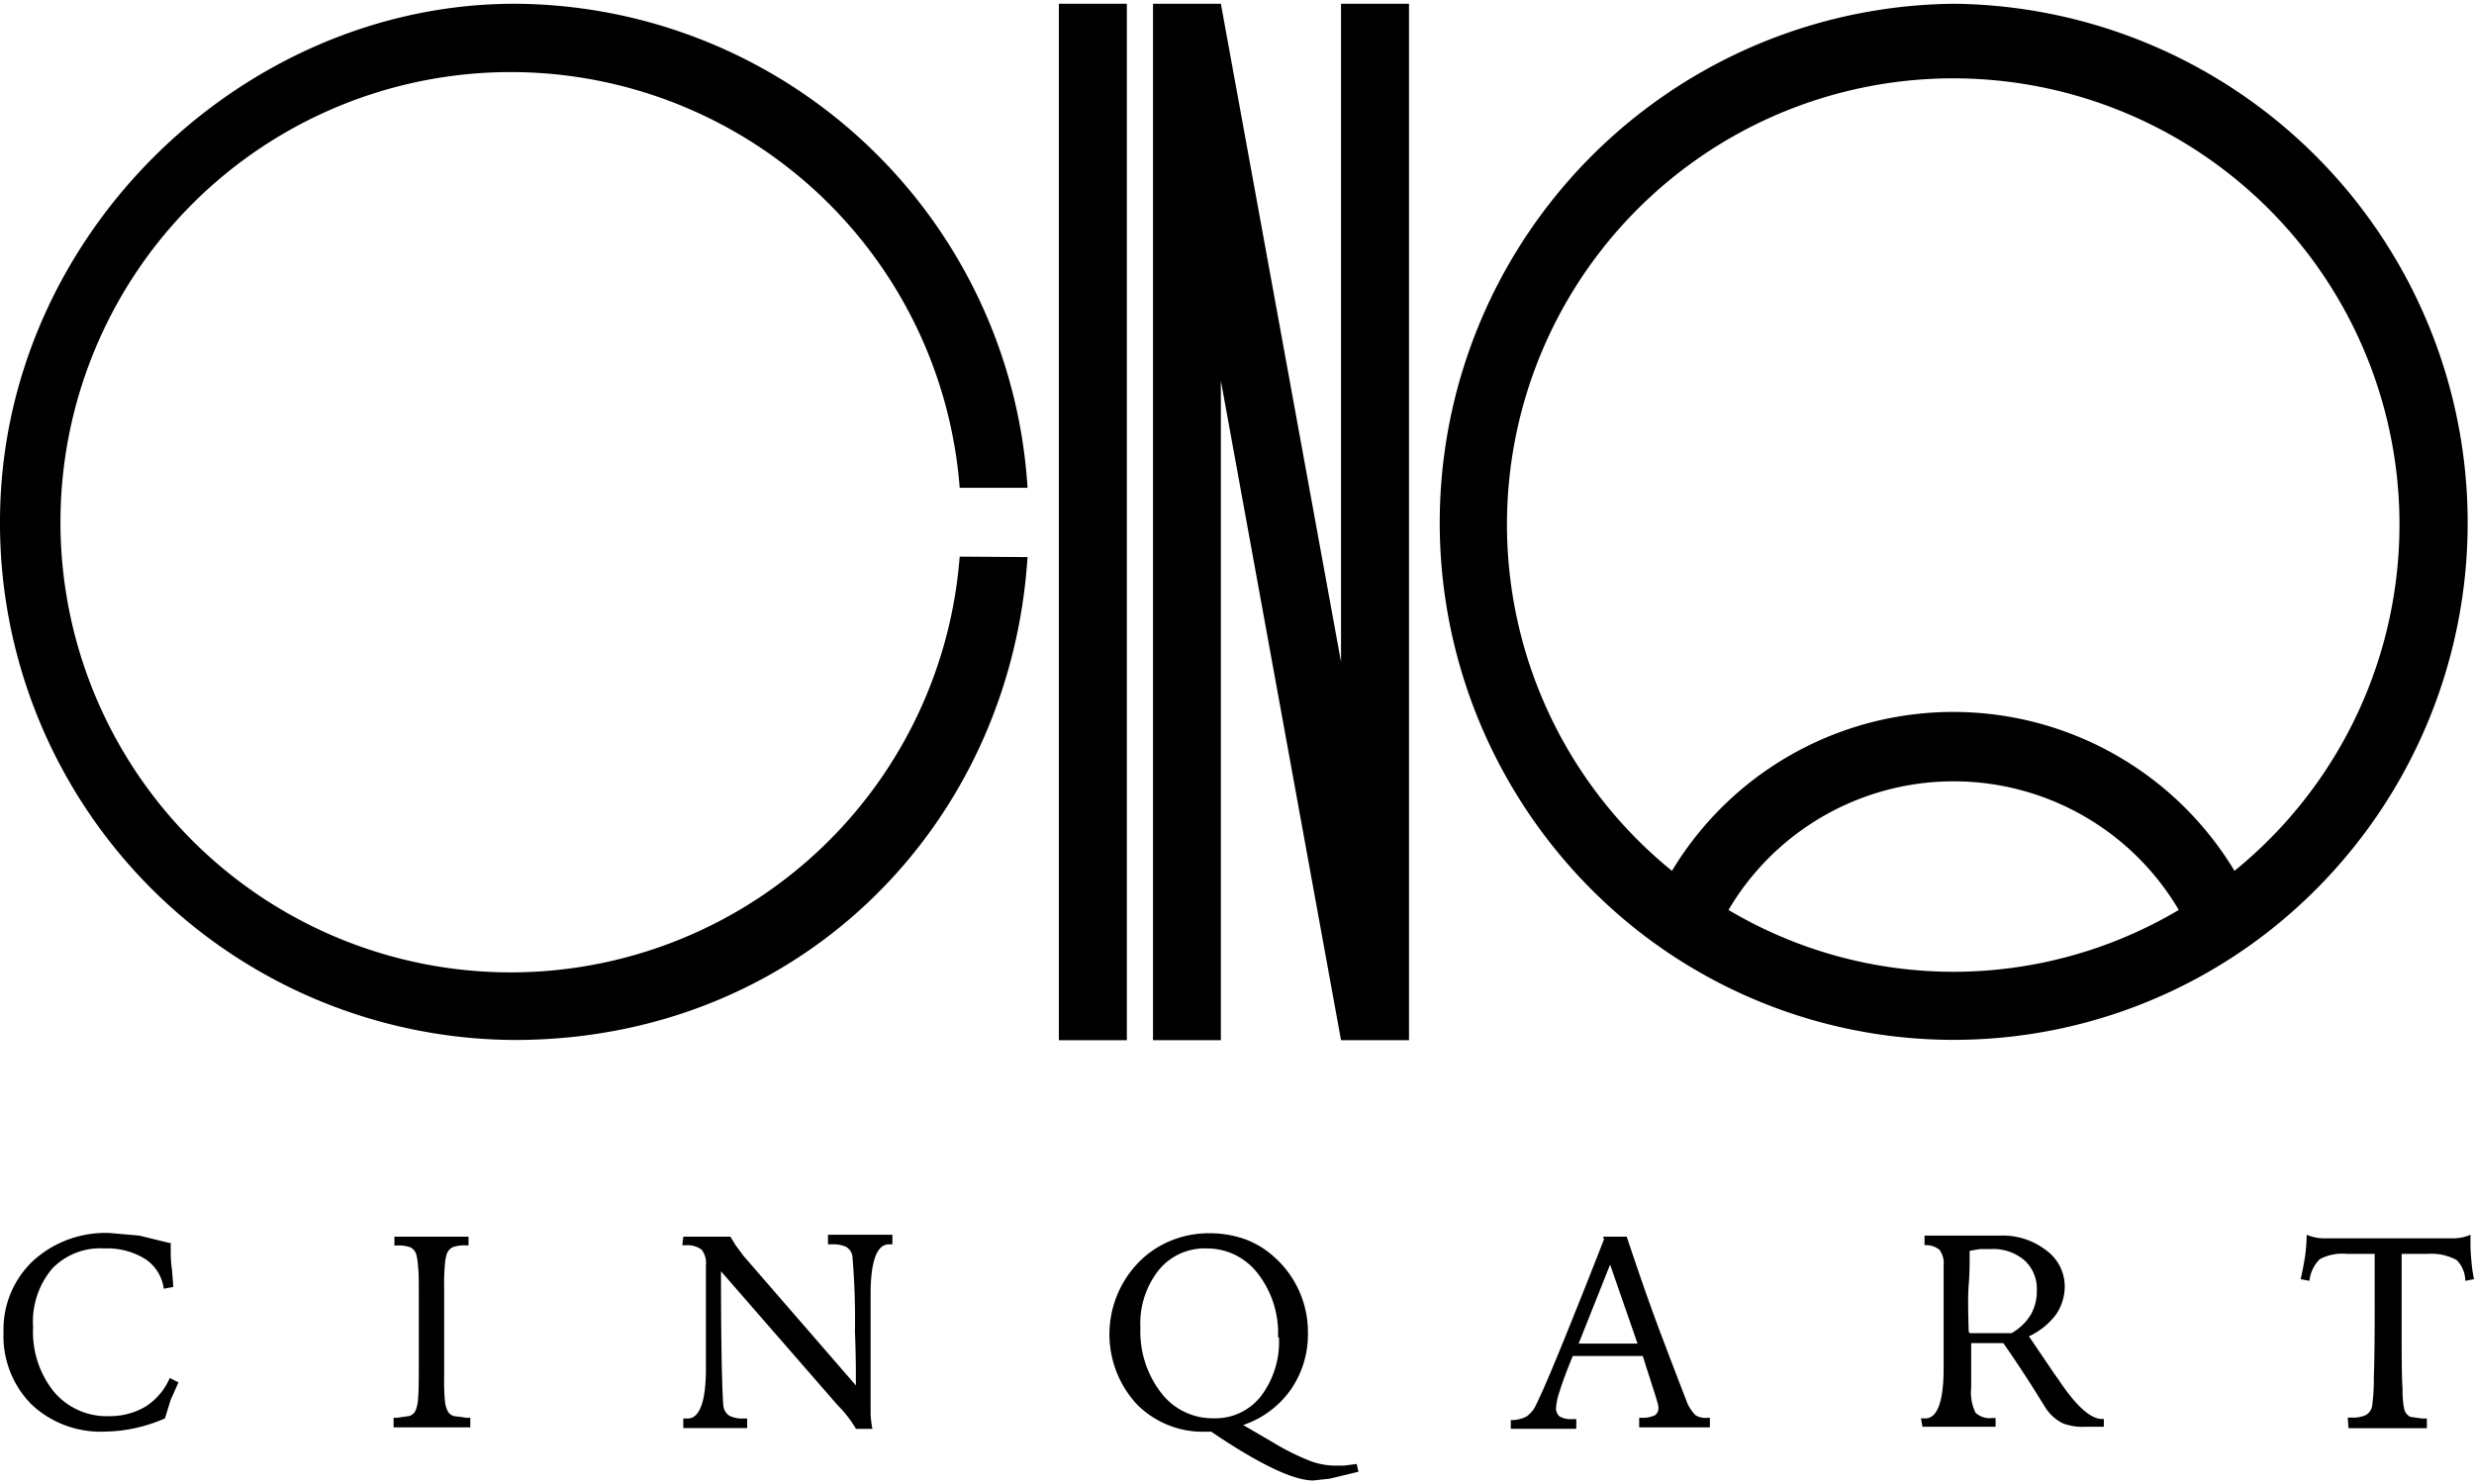
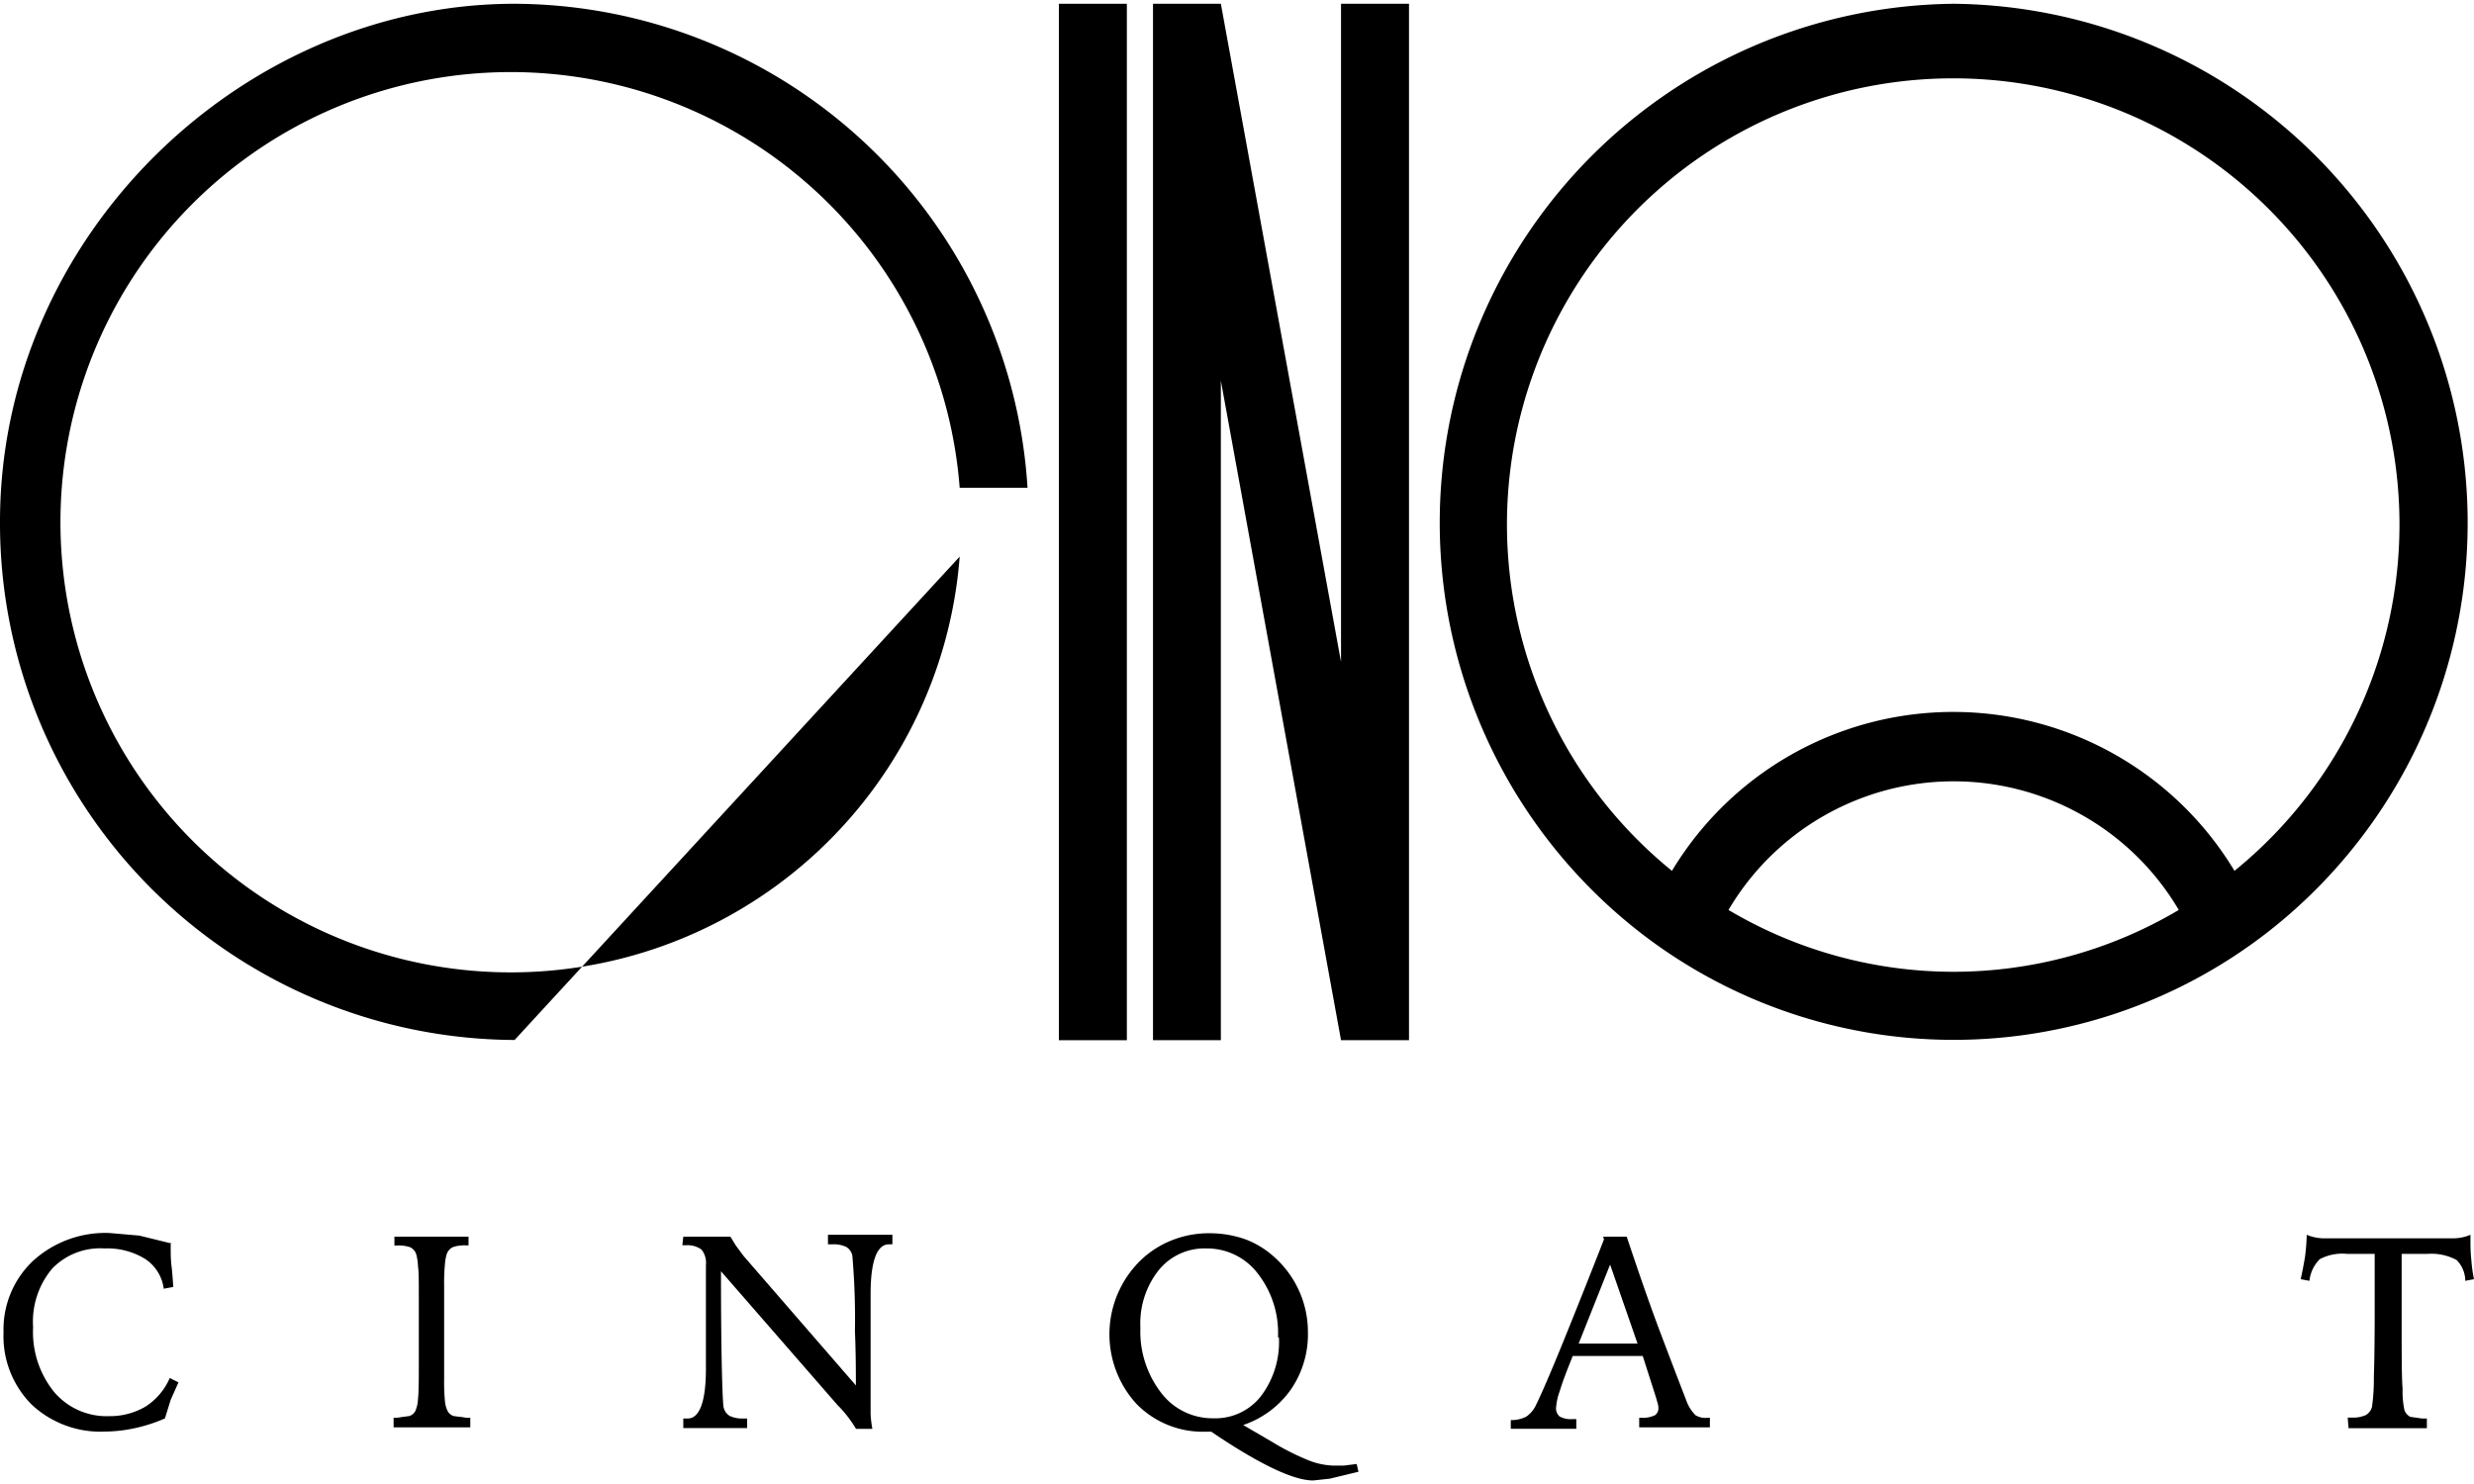
<svg xmlns="http://www.w3.org/2000/svg" viewBox="0 0 210 126" width="210" height="126" fill="#000">
-   <path d="M81.46,47.26a38.22,38.22,0,1,1,0-5.84h5.76A43.81,43.81,0,0,0,43.68.32C20.55.32,0,20.05,0,44.3a43.88,43.88,0,0,0,43.68,44c24.1,0,42.06-18.11,43.54-41Z" />
+   <path d="M81.46,47.26a38.22,38.22,0,1,1,0-5.84h5.76A43.81,43.81,0,0,0,43.68.32C20.55.32,0,20.05,0,44.3a43.88,43.88,0,0,0,43.68,44Z" />
  <rect x="89.88" y="0.32" width="5.77" height="88" />
  <path d="M113.83.32V56.2L103.63.32H97.87v88h5.76v-56l10.2,56h5.77V.32Z" />
  <path d="M165.87.32a44.07,44.07,0,0,0-26.46,79,43.41,43.41,0,0,0,52.85,0,44.07,44.07,0,0,0-26.39-79m0,82.19a37.43,37.43,0,0,1-19.15-5.25,22.18,22.18,0,0,1,38.22,0,37.5,37.5,0,0,1-19.15,5.25m23.88-8.57a27.87,27.87,0,0,0-47.75,0,37.88,37.88,0,1,1,47.75,0" />
  <path d="M14.49,105.5v.37c0,.54,0,1.09.07,1.63s.1,1.13.15,1.77l-.81.15a3.58,3.58,0,0,0-1.55-2.51A6.11,6.11,0,0,0,8.87,106a5.66,5.66,0,0,0-4.43,1.7,7,7,0,0,0-1.63,5,8.08,8.08,0,0,0,1.77,5.47,5.84,5.84,0,0,0,4.66,2.07,6,6,0,0,0,3.11-.81A5.45,5.45,0,0,0,14.41,117l.74.37-.66,1.48L14,120.43a13.16,13.16,0,0,1-2.51.82,12.55,12.55,0,0,1-2.59.3,8.55,8.55,0,0,1-6.21-2.29A8.23,8.23,0,0,1,.3,113.12a8,8,0,0,1,2.51-6.07,9.1,9.1,0,0,1,6.5-2.36l2.52.22,2.73.67" />
  <path d="M33.48,105h6.29v.74h-.23a2.93,2.93,0,0,0-1.1.15,1,1,0,0,0-.52.59,3.82,3.82,0,0,0-.15.82,17.6,17.6,0,0,0-.07,1.92v7.91a16.43,16.43,0,0,0,.07,1.85,2.33,2.33,0,0,0,.22.81.87.87,0,0,0,.52.44l1.11.15h.3v.81H33.41v-.81h.22l1.11-.15a.87.87,0,0,0,.52-.44,2.85,2.85,0,0,0,.22-1c.05-.44.07-1.28.07-2.51V110c0-1.18,0-2-.07-2.51a4.58,4.58,0,0,0-.15-1,1,1,0,0,0-.51-.59,3,3,0,0,0-1.11-.15h-.23Z" />
  <path d="M58,105h4l.45.74.66.89,9.54,11c0-1.14,0-2.66-.08-4.59a62.79,62.79,0,0,0-.22-6.43,1.15,1.15,0,0,0-.52-.74,2.51,2.51,0,0,0-1.18-.22h-.37v-.81h5.47v.81h-.3c-1,0-1.55,1.4-1.55,4.21v10.2a9,9,0,0,0,.15,1.26H72.66a10.11,10.11,0,0,0-1.4-1.85l-.15-.15L61.2,107.94v.3c0,7.05.13,10.79.22,11.24a1.15,1.15,0,0,0,.52.74,2.51,2.51,0,0,0,1.11.22h.37v.81H58v-.81h.37c1,0,1.55-1.41,1.55-4.22v-8.79a1.83,1.83,0,0,0-.37-1.33,2,2,0,0,0-1.33-.37h-.3Z" />
  <path d="M105.33,120.88l2.66,1.55A21,21,0,0,0,111.1,124a6.29,6.29,0,0,0,2.14.44h.81l1.11-.14.15.66-2.44.59-1.4.15q-2.44,0-8.21-3.84l-.44-.3h-.52a7.86,7.86,0,0,1-5.84-2.37A8.76,8.76,0,0,1,96.83,107a8.11,8.11,0,0,1,2.66-1.7,8.47,8.47,0,0,1,3.11-.59,9.12,9.12,0,0,1,3.1.51,7.66,7.66,0,0,1,2.52,1.56,8.52,8.52,0,0,1,2.8,6.35,8.25,8.25,0,0,1-1.47,4.88,8.16,8.16,0,0,1-4.07,3m3-7.47a8.19,8.19,0,0,0-1.7-5.39,5.41,5.41,0,0,0-4.36-2.15,5,5,0,0,0-4.07,1.85,7.28,7.28,0,0,0-1.55,4.88,8.51,8.51,0,0,0,1.77,5.54,5.48,5.48,0,0,0,4.44,2.15,4.9,4.9,0,0,0,4-1.85,7.61,7.61,0,0,0,1.55-5" />
  <path d="M136.08,105h2c1,3,1.95,5.75,2.88,8.21s1.65,4.34,2.15,5.62a3.39,3.39,0,0,0,.81,1.33,1.61,1.61,0,0,0,1,.22h.22v.81h-6v-.81h.23a2.37,2.37,0,0,0,1.11-.22.73.73,0,0,0,.29-.67,1.61,1.61,0,0,0-.07-.37l-.15-.52-1.11-3.47H133.5c-.54,1.33-.91,2.32-1.11,3a5,5,0,0,0-.3,1.33.89.89,0,0,0,.3.81,2,2,0,0,0,1.11.22h.3v.82h-5.56v-.74a2.63,2.63,0,0,0,1.33-.3,2.44,2.44,0,0,0,.82-1c.44-.89,1.21-2.66,2.29-5.32s2.24-5.57,3.47-8.72m.52,2.14L134,114.08h5Z" />
-   <path d="M163.06,120.43h.37c1,0,1.55-1.4,1.55-4.21v-8.79a1.86,1.86,0,0,0-.37-1.33,1.81,1.81,0,0,0-1.33-.37h.08v-.82h6.43a6,6,0,0,1,3.91,1.26,3.78,3.78,0,0,1,1.56,3,4.25,4.25,0,0,1-.74,2.44,6,6,0,0,1-2.3,1.85l2.15,3.17.37.52q2.22,3.33,3.69,3.33h.15v.66H177a4.66,4.66,0,0,1-1.92-.3,3.77,3.77,0,0,1-1.41-1.25l-1.25-2c-.79-1.23-1.58-2.42-2.37-3.55h-2.73v3.77a3.93,3.93,0,0,0,.37,2.14,1.76,1.76,0,0,0,1.4.45h.3v.74h-6.21Zm4.14-7.24h3.55a4.54,4.54,0,0,0,1.62-1.55,4,4,0,0,0,.52-2.07,3.28,3.28,0,0,0-1-2.52,4.06,4.06,0,0,0-2.81-1h-1l-.89.15c0,.94,0,1.9-.08,2.88s-.05,2.32,0,4" />
  <path d="M199.28,120.36h.37a2.53,2.53,0,0,0,1.18-.22,1.1,1.1,0,0,0,.52-.74,17.67,17.67,0,0,0,.15-2.52q.08-2.2.07-6.8v-3.62H199.2a4.06,4.06,0,0,0-2.29.45,3.07,3.07,0,0,0-.88,1.84l-.74-.14c.14-.65.27-1.29.37-1.93a16.28,16.28,0,0,0,.14-1.84,3.79,3.79,0,0,0,1.41.3H208.3a3.74,3.74,0,0,0,1.4-.3v.74a14.48,14.48,0,0,0,.08,1.47,11.71,11.71,0,0,0,.22,1.56l-.74.14a2.52,2.52,0,0,0-.74-1.77,4.5,4.5,0,0,0-2.44-.52h-2.22v6c0,2.66,0,4.48.08,5.47a7.52,7.52,0,0,0,.15,1.77,1,1,0,0,0,.51.6l1,.14H206v.82h-6.65Z" />
</svg>